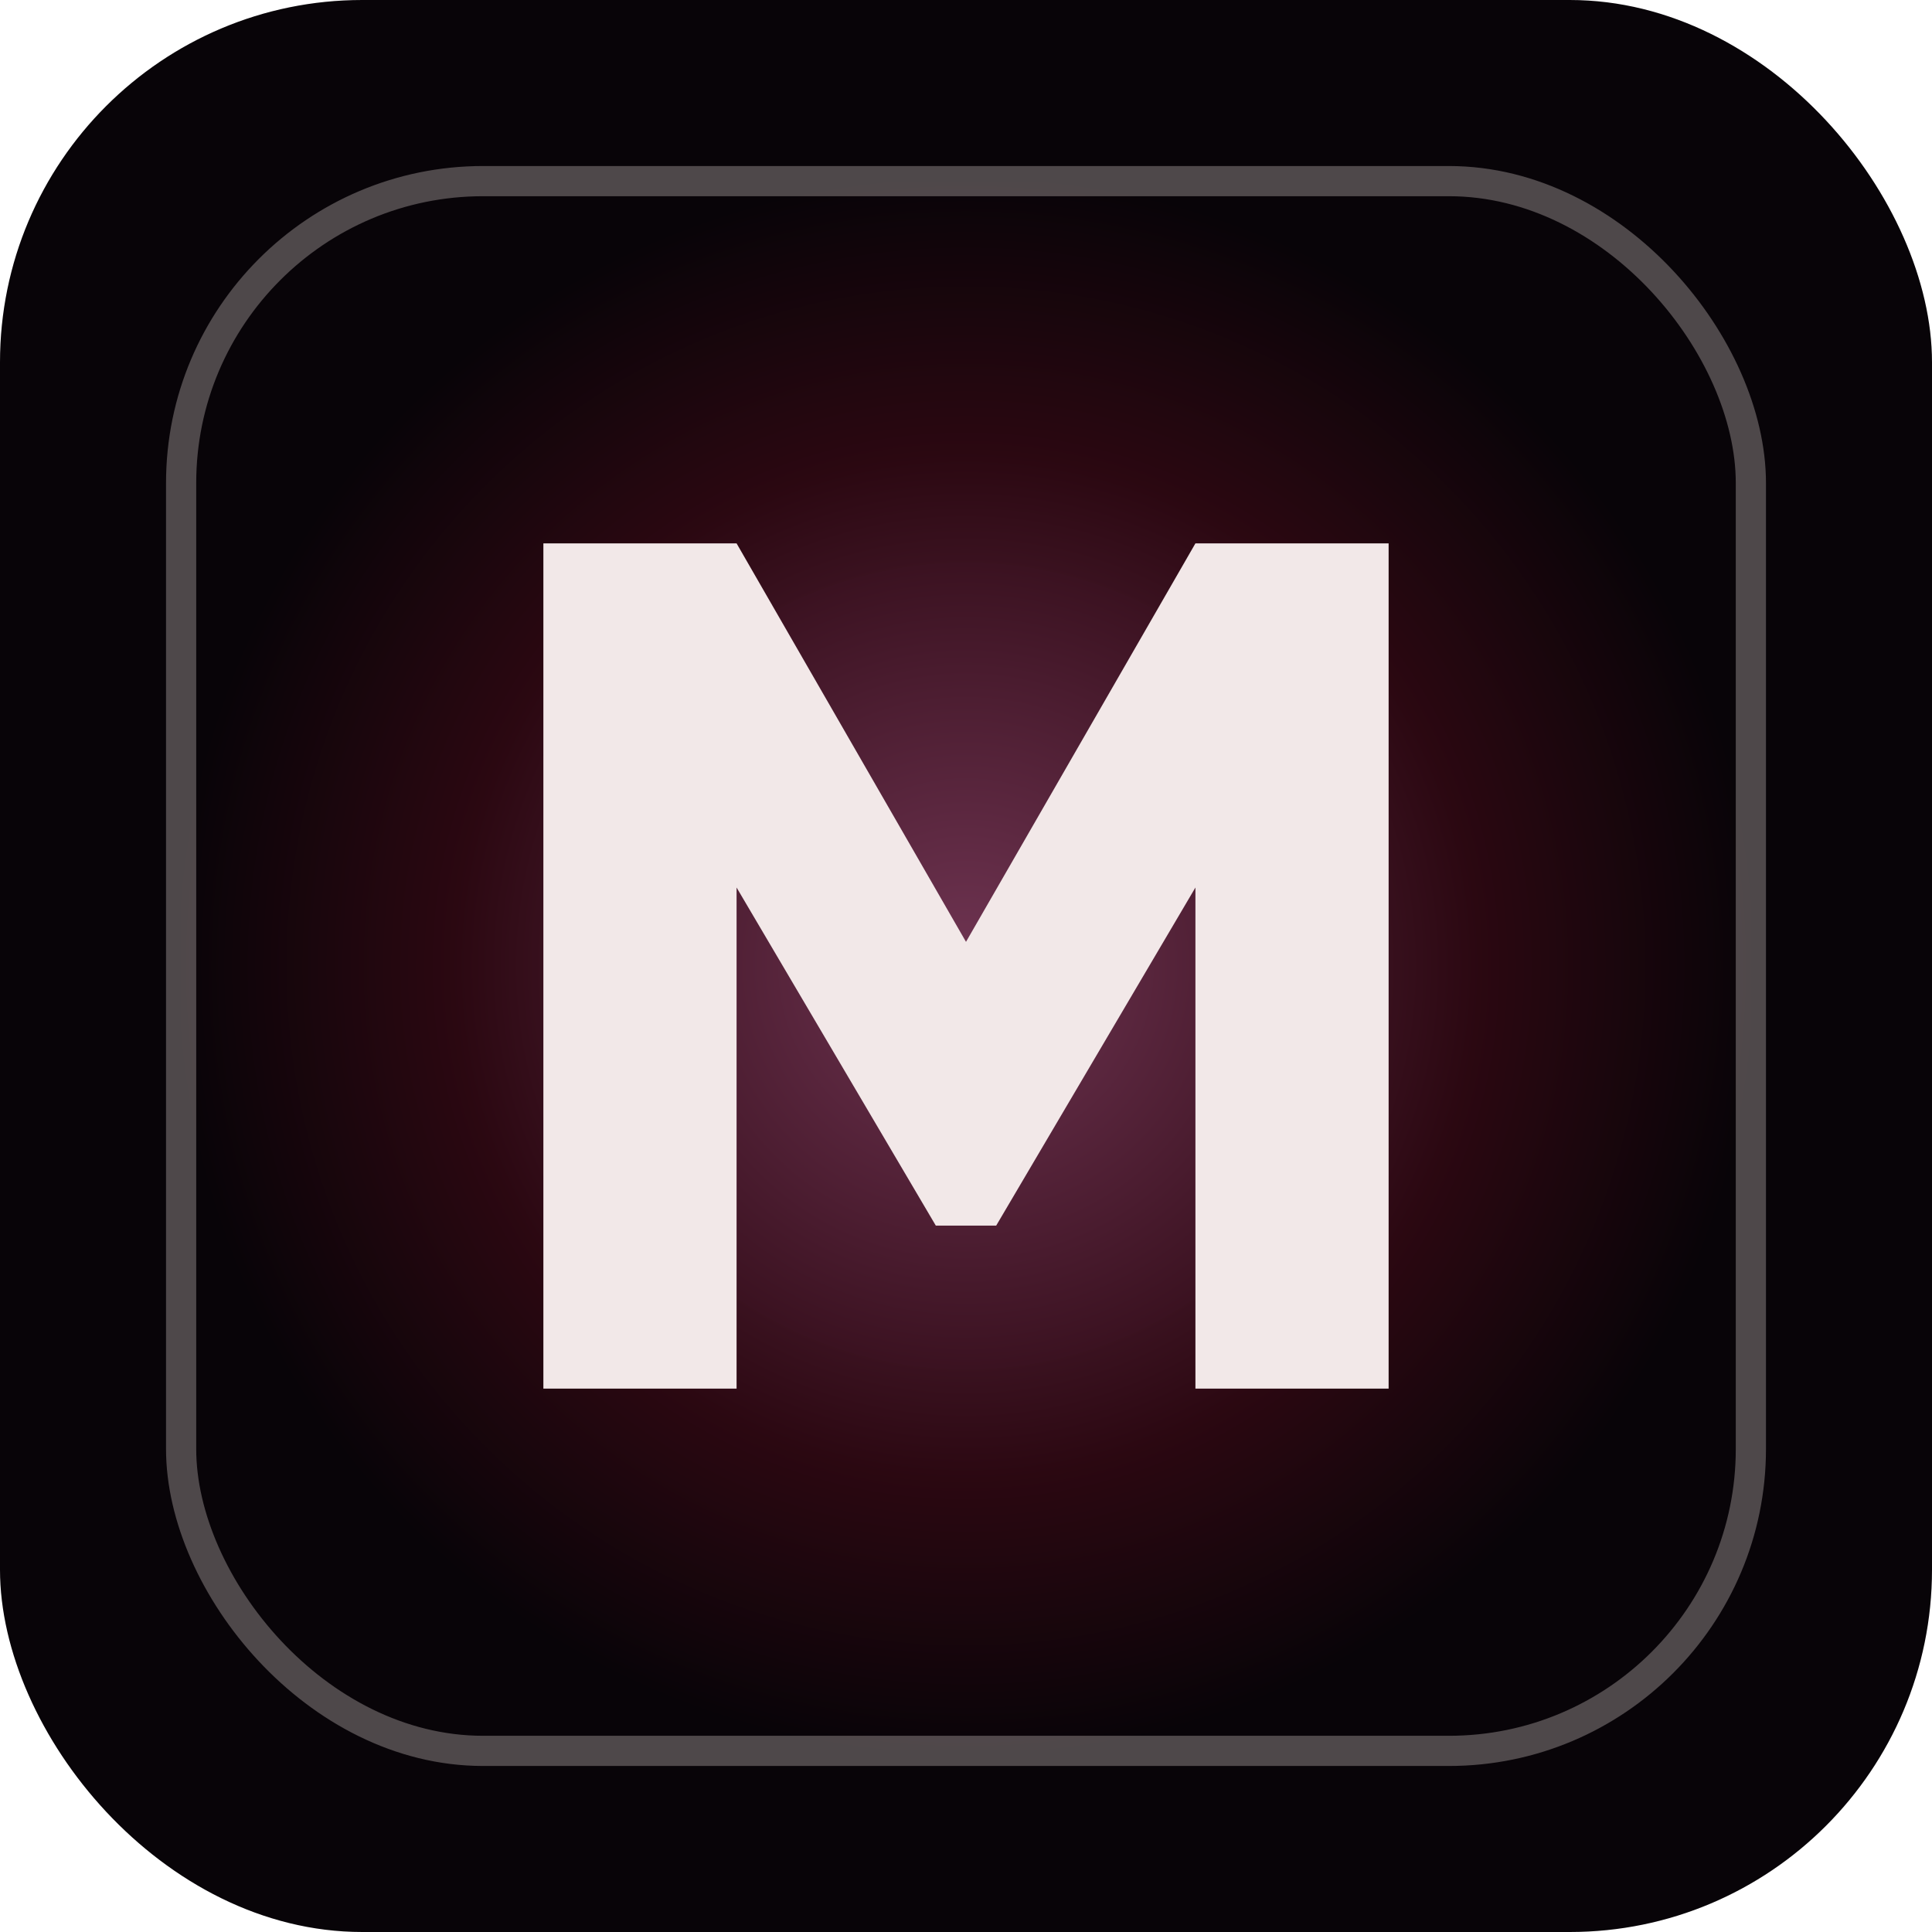
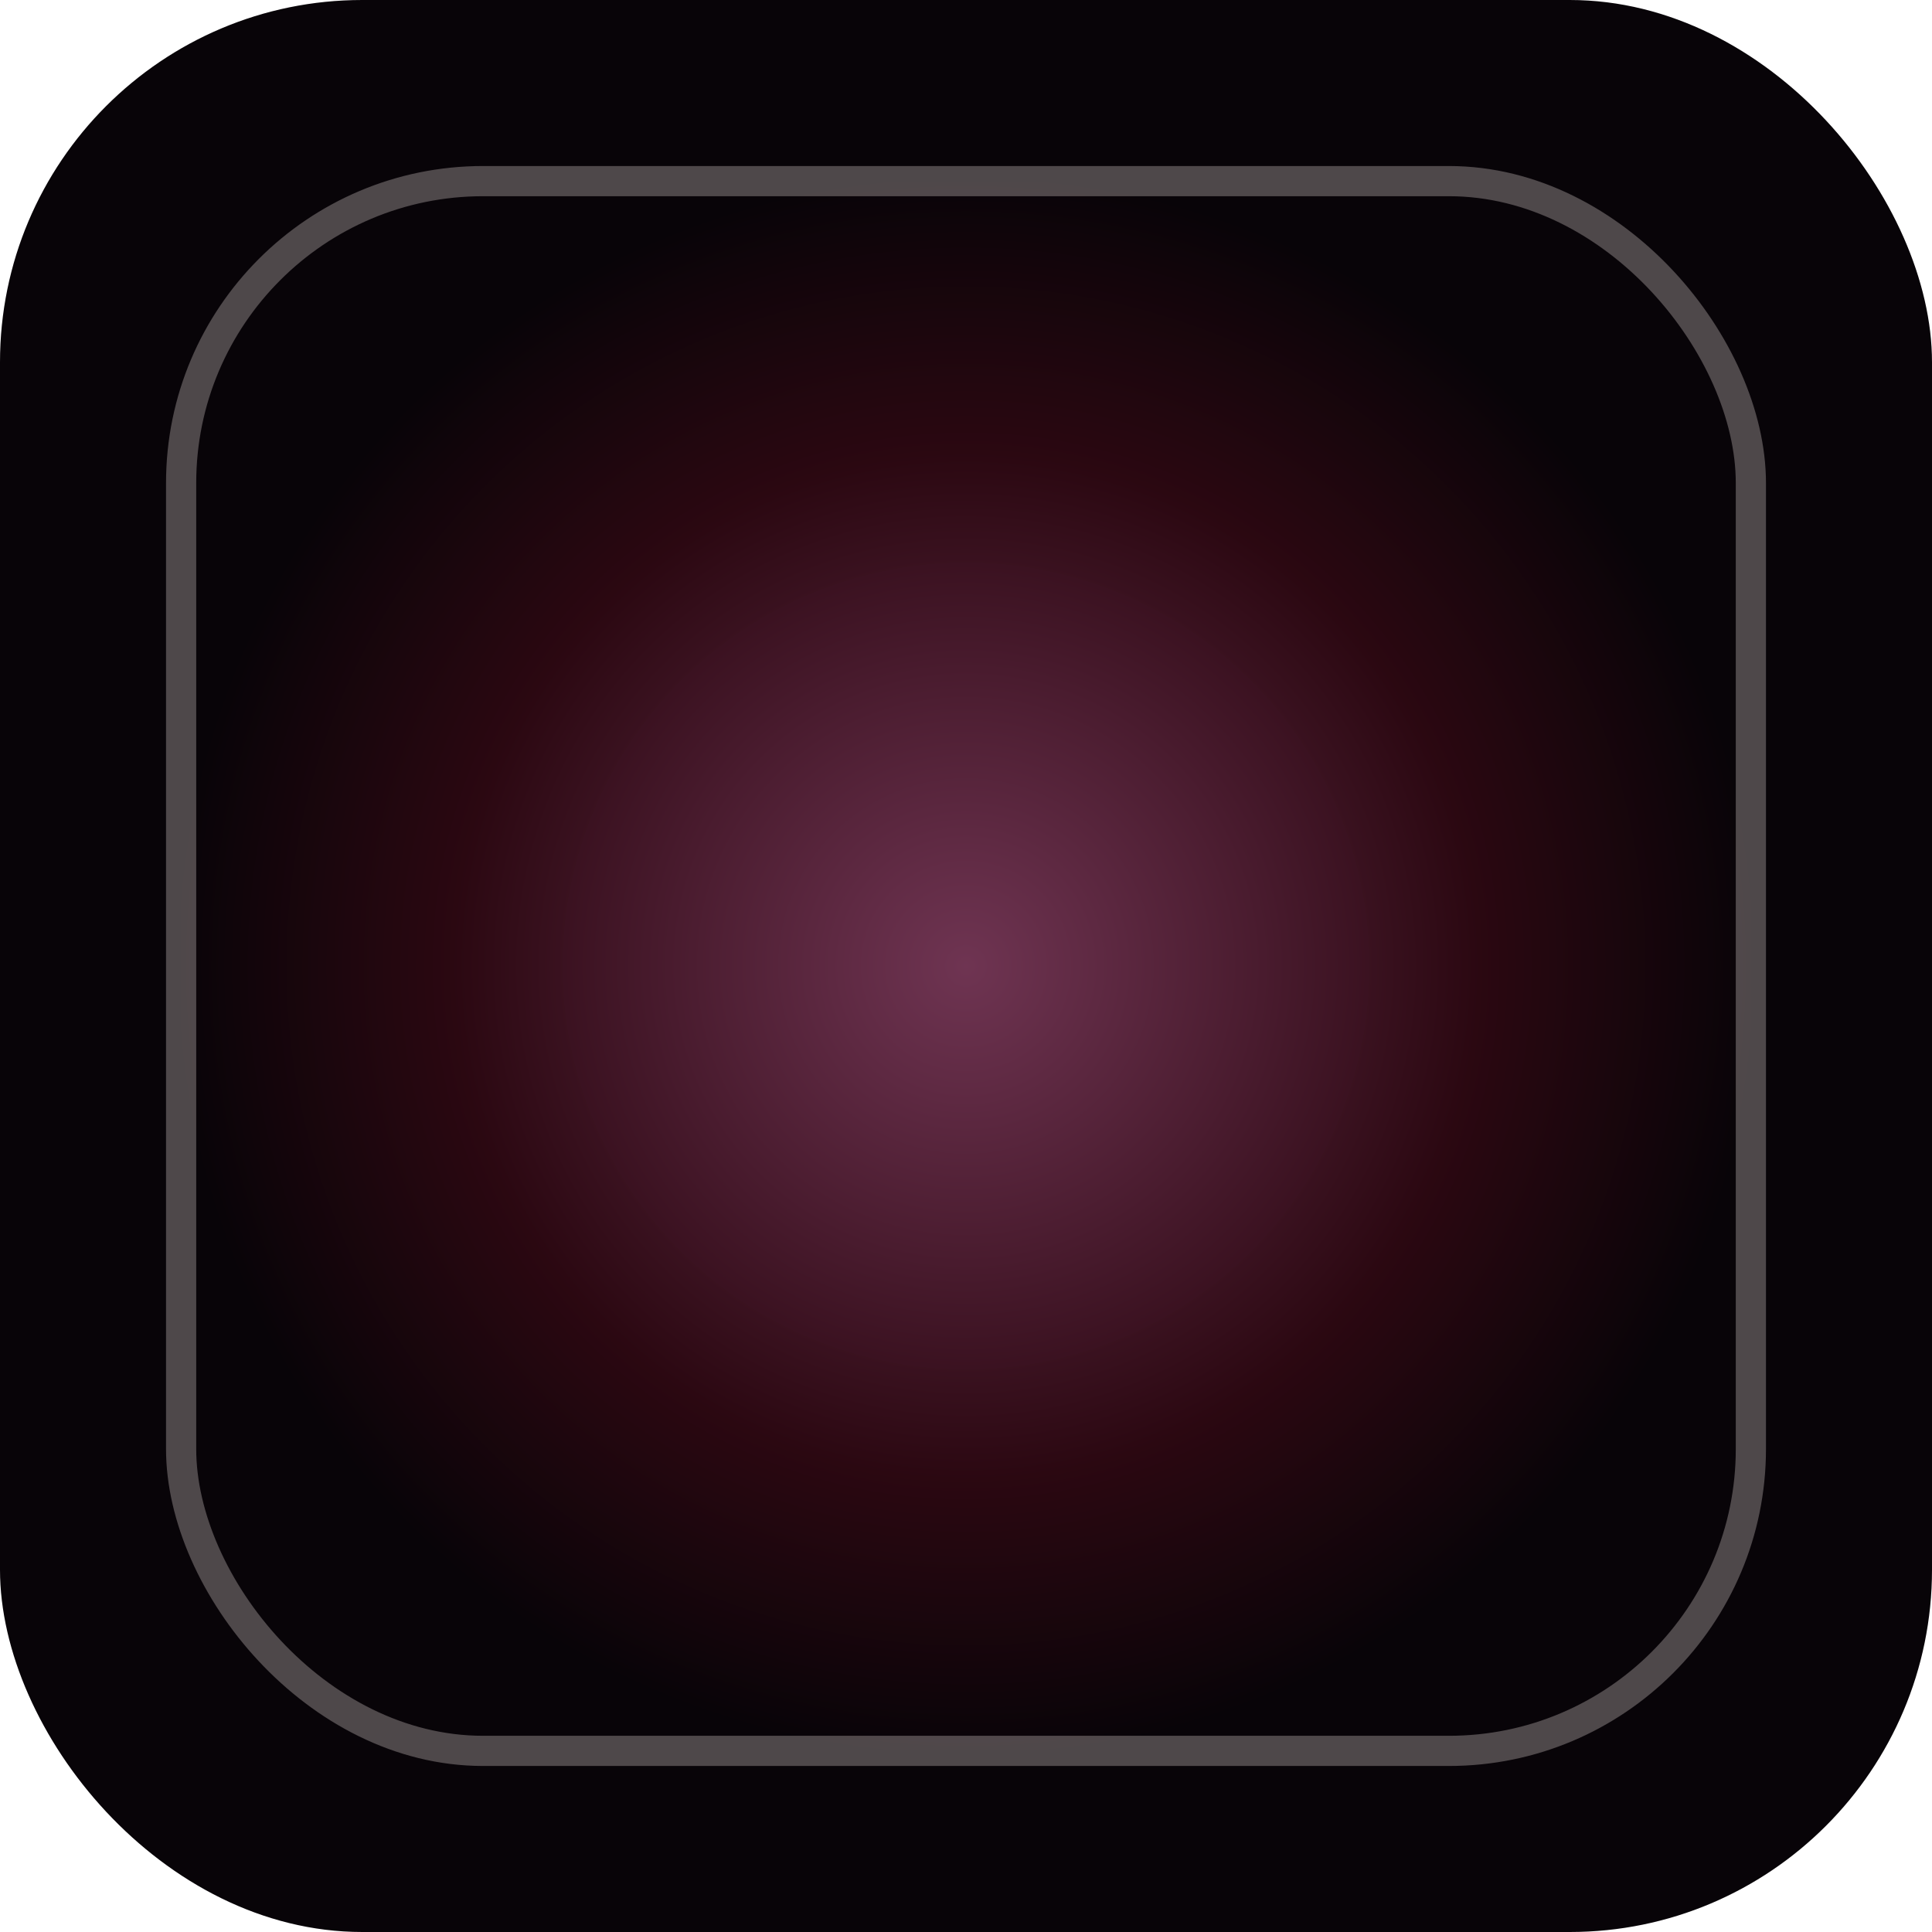
<svg xmlns="http://www.w3.org/2000/svg" viewBox="0 0 64 64">
  <defs>
    <radialGradient id="glow" cx="50%" cy="50%" r="50%">
      <stop offset="0%" stop-color="#7a3a5a" stop-opacity="0.9" />
      <stop offset="65%" stop-color="#2d0812" stop-opacity="0.95" />
      <stop offset="100%" stop-color="#080408" stop-opacity="1" />
    </radialGradient>
  </defs>
  <rect width="64" height="64" rx="12" fill="#080408" />
  <rect x="6" y="6" width="52" height="52" rx="10" fill="url(#glow)" stroke="#d1c7c7" stroke-opacity="0.35" />
-   <path d="M18 46V18h6.4l7.6 13.2L39.6 18H46v28h-6.4V29.4l-6.6 11.2h-2L24.4 29.4V46H18z" fill="#f2e8e8" />
</svg>